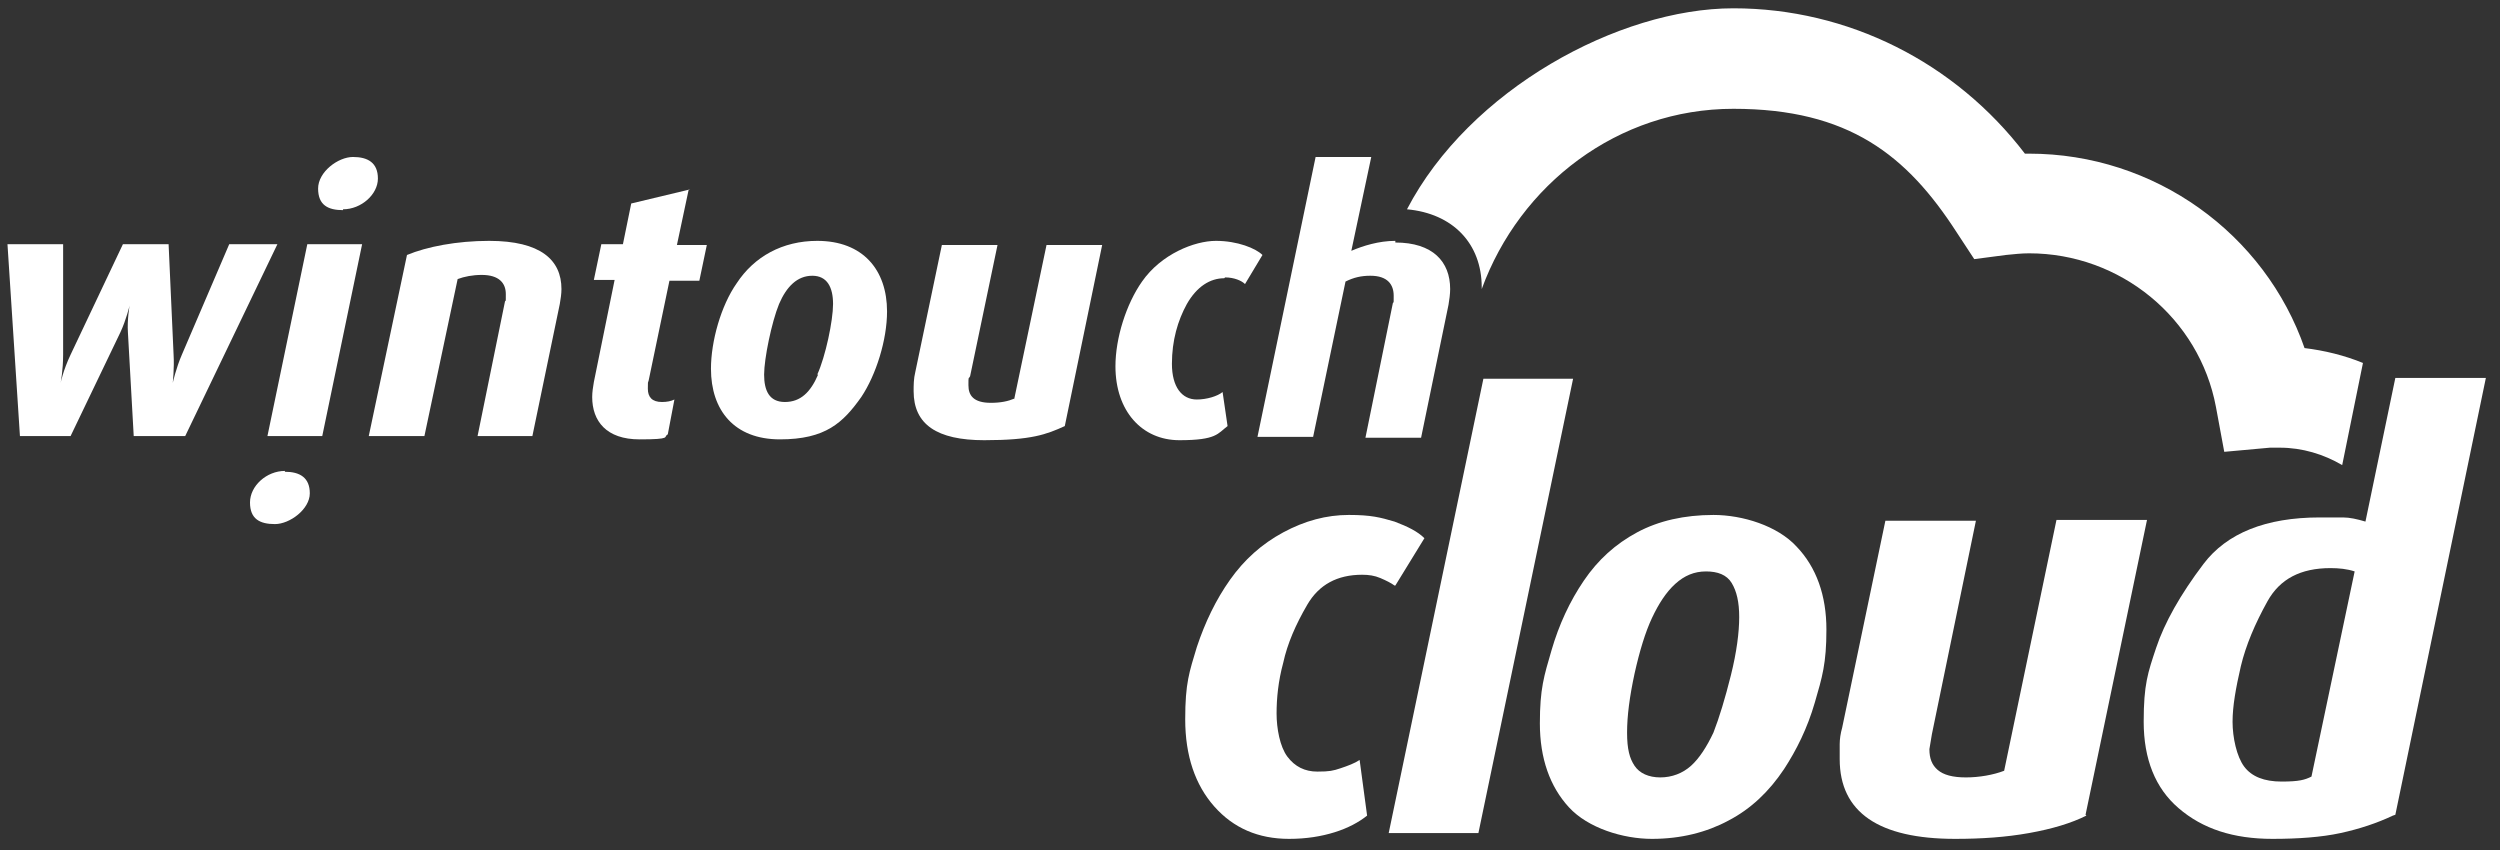
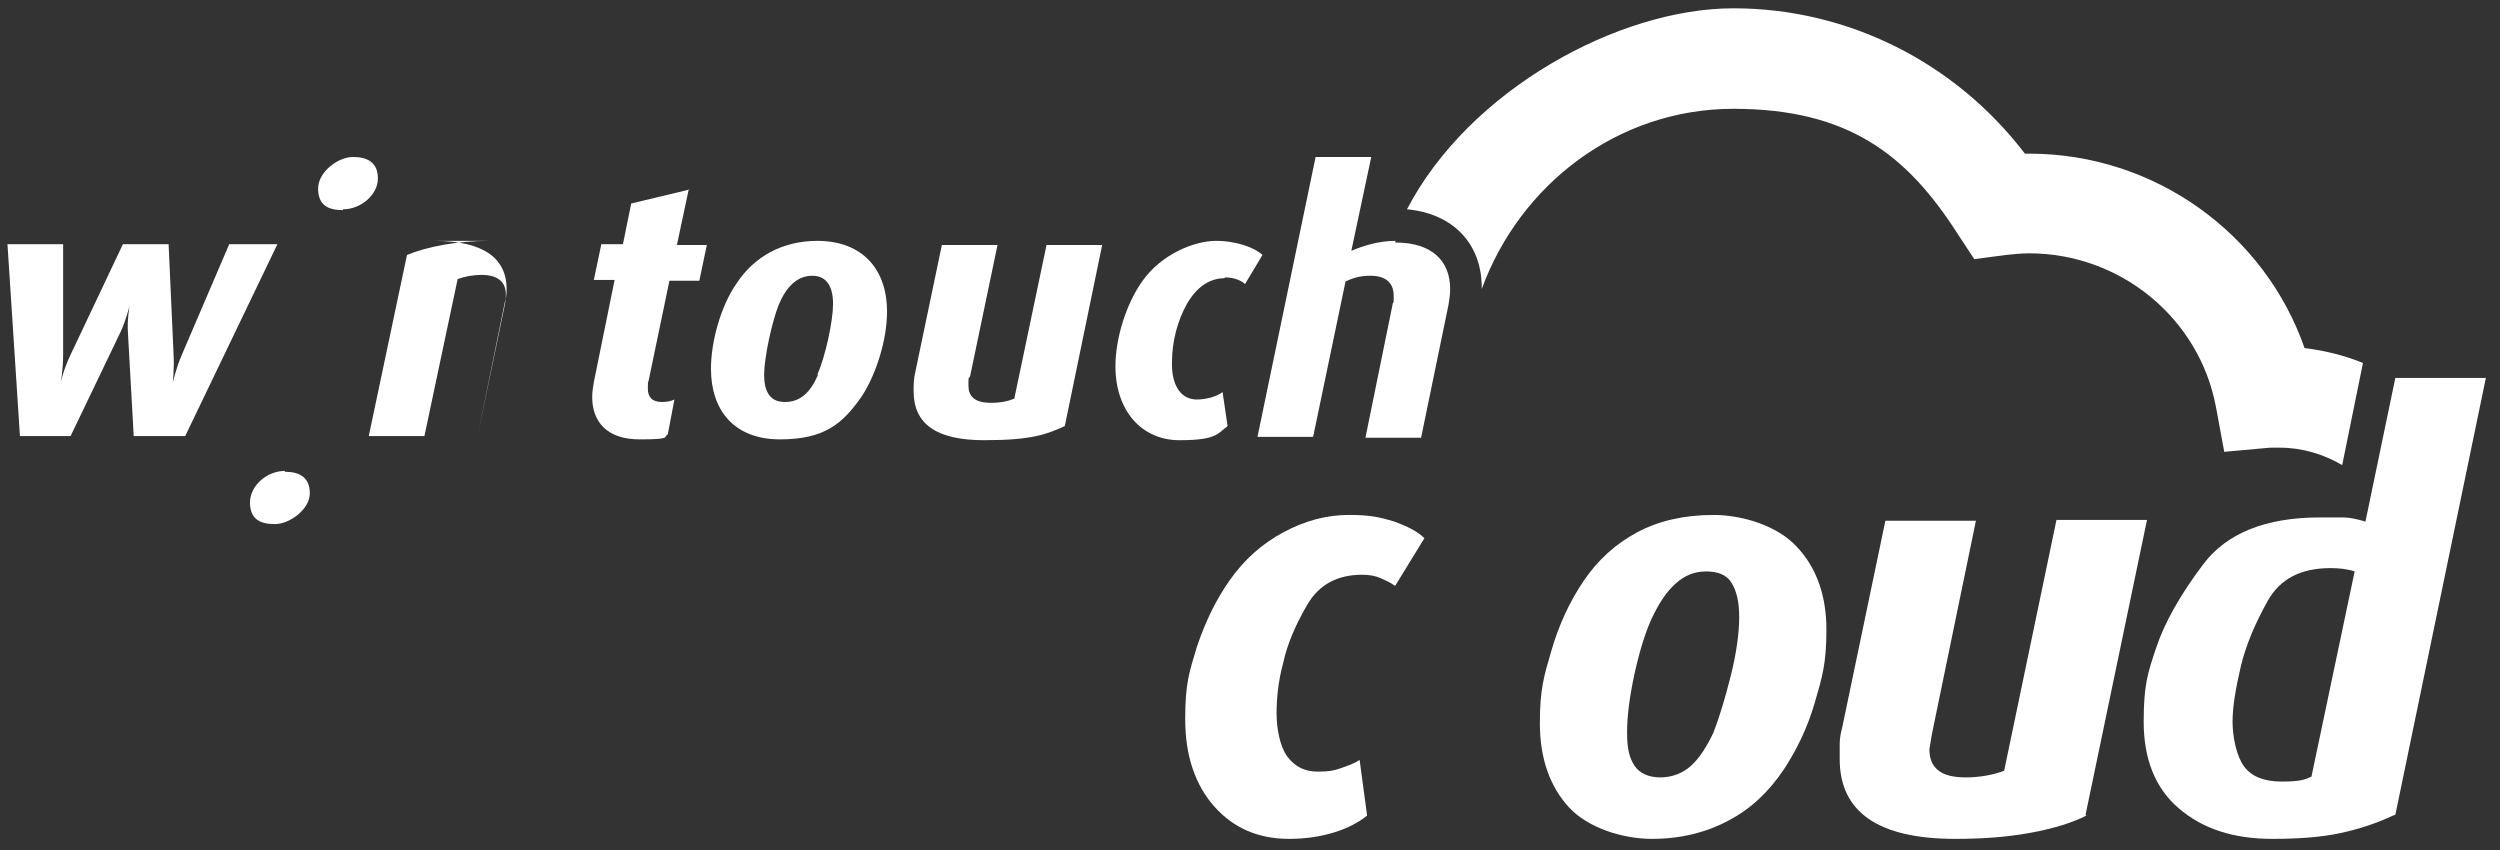
<svg xmlns="http://www.w3.org/2000/svg" id="Camada_1" viewBox="0 0 301 102.4">
  <rect x="0" y="0" width="301" height="102.4" fill="#333333" stroke="none" />
  <defs>
    <style>      .st0 {        fill: #fff;      }    </style>
  </defs>
-   <polygon class="st0" points="178 100.3 167.2 100.3 178.6 45.6 189.4 45.6 178 100.3" />
  <path class="st0" d="M205.4,68.8c-1.4,0-2.6.5-3.7,1.5-1.1,1-2,2.4-2.8,4.1-.8,1.7-1.5,4-2.1,6.7-.6,2.8-.9,5.1-.9,7.1s.3,3.1.9,4c.6.9,1.7,1.4,3.1,1.4s2.7-.5,3.7-1.4c1-.9,1.9-2.3,2.7-4,.7-1.8,1.4-4.1,2.1-6.9.7-2.8,1-5.2,1-7s-.3-3.1-.9-4.1c-.6-1-1.7-1.4-3.1-1.4M214.8,92.6c-1.8,2.7-4,4.8-6.7,6.2-2.6,1.4-5.7,2.2-9.2,2.2s-7.7-1.3-10-3.8c-2.3-2.5-3.5-5.9-3.5-10.1s.5-5.7,1.4-8.8c.9-3.1,2.2-5.9,3.9-8.4,1.7-2.5,3.8-4.4,6.4-5.8,2.6-1.4,5.7-2.1,9.2-2.1s7.7,1.3,10,3.8c2.4,2.5,3.6,5.9,3.6,10s-.5,5.7-1.4,8.8c-.9,3.1-2.2,5.7-3.7,8" />
  <path class="st0" d="M251.2,98.2c-1.8.9-4.1,1.6-6.9,2.1-2.8.5-5.7.7-8.9.7-9.2,0-13.9-3.2-13.9-9.6s0-1.2,0-1.8c0-.6.1-1.3.3-2l5.2-24.9h10.9l-5.3,25.7-.3,1.8c0,1.1.3,1.9,1,2.5.7.6,1.8.9,3.4.9s3.3-.3,4.6-.8l6.3-30.2h10.9l-7.4,35.5Z" />
  <path class="st0" d="M280.6,68.4c-3.6,0-6.1,1.3-7.6,4-1.5,2.7-2.6,5.3-3.2,7.8-.6,2.6-1,4.8-1,6.7s.5,4.2,1.4,5.4c.9,1.2,2.4,1.8,4.5,1.8s2.8-.2,3.6-.6l5.2-24.7c-.9-.3-1.9-.4-2.9-.4M288.1,98.2c-1.9.9-4,1.6-6.3,2.1-2.3.5-5.1.7-8.2.7-4.7,0-8.4-1.2-11.3-3.7-2.8-2.4-4.2-5.9-4.2-10.4s.5-5.9,1.5-8.9c1-3,2.9-6.4,5.7-10.1,2.8-3.7,7.5-5.6,14-5.6s1.9,0,2.8,0c.8,0,1.7.2,2.7.5l3.6-17.3h10.9l-10.9,52.6Z" />
  <path class="st0" d="M34.3,56.7c-2.2,0-4.2,1.8-4.2,3.8s1.2,2.6,3,2.6,4.2-1.8,4.2-3.7-1.2-2.6-3-2.6" />
-   <polygon class="st0" points="32.2 52.5 38.8 52.5 43.6 29.4 37 29.4 32.2 52.5" />
  <path class="st0" d="M41.3,25.2c2.2,0,4.2-1.8,4.2-3.7s-1.2-2.6-3-2.6-4.2,1.8-4.2,3.8,1.2,2.6,3,2.6" />
  <path class="st0" d="M27.6,29.4l-5.7,13.3c-.7,1.6-1.1,3.4-1.1,3.4h0s.2-1.8.1-3.4l-.6-13.3h-5.5l-6.3,13.3c-.9,1.9-1.2,3.4-1.2,3.4h0s.3-1.5.3-3.4v-13.3H.9l1.5,23.1h6.1l6-12.5c.7-1.5,1.1-3.2,1.1-3.2h0s-.3,1.7-.2,3.2l.7,12.5h6.2l11.1-23.1h-6Z" />
-   <path class="st0" d="M58.9,29c-3.9,0-7.5.7-9.9,1.7l-4.6,21.8h6.7l4-18.9c.8-.3,1.8-.5,2.9-.5,2.1,0,2.9,1,2.9,2.3s0,.6-.1.9l-3.3,16.2h6.6l3.3-15.9c.1-.6.2-1.2.2-1.8,0-3.5-2.5-5.8-8.7-5.8" />
+   <path class="st0" d="M58.9,29c-3.9,0-7.5.7-9.9,1.7l-4.6,21.8h6.7l4-18.9c.8-.3,1.8-.5,2.9-.5,2.1,0,2.9,1,2.9,2.3s0,.6-.1.9l-3.3,16.2l3.3-15.9c.1-.6.2-1.2.2-1.8,0-3.5-2.5-5.8-8.7-5.8" />
  <path class="st0" d="M83.1,22.8l-7.1,1.7-1,4.9h-2.6l-.9,4.3h2.5l-2.5,12.3c-.1.6-.2,1.2-.2,1.8,0,2.9,1.7,5.1,5.7,5.1s2.8-.3,3.4-.6l.8-4.2c-.4.2-.9.3-1.5.3-1.2,0-1.7-.6-1.7-1.6s0-.6.1-1l2.5-12h3.6l.9-4.3h-3.6l1.4-6.6Z" />
  <path class="st0" d="M122.1,48c-.7.3-1.6.5-2.8.5-2.1,0-2.7-.9-2.7-2.1s0-.7.2-1.1l3.3-15.8h-6.7l-3.2,15.3c-.2.8-.2,1.6-.2,2.3,0,4,2.8,5.9,8.5,5.9s7.5-.7,9.7-1.7l4.5-21.8h-6.7l-3.9,18.6Z" />
  <path class="st0" d="M147.5,33.4c1.1,0,2,.4,2.4.8l2.1-3.5c-.8-.8-3-1.7-5.6-1.7s-6.6,1.6-8.9,4.9c-1.9,2.7-3.2,6.8-3.2,10.2,0,5.4,3.2,8.9,7.7,8.9s4.6-.8,5.8-1.7l-.6-4.1c-.6.5-1.9.9-3.1.9-1.8,0-3-1.5-3-4.3s.7-5.2,1.8-7.2c1.2-2.1,2.8-3.1,4.5-3.1" />
  <path class="st0" d="M168,29c-2,0-3.9.6-5.3,1.2l2.4-11.3h-6.7l-7,33.7h6.7l3.9-18.7c1-.5,1.9-.7,3-.7,2.1,0,2.8,1.1,2.8,2.4s0,.6-.1.9l-3.3,16.2h6.7l3.3-16c.1-.6.2-1.3.2-1.9,0-3.3-2.1-5.6-6.6-5.6" />
  <path class="st0" d="M277.5,42c-4.8-13.9-18.1-23.5-33.2-23.5s-.4,0-.5,0C235.4,7.5,222.5,1,208.7,1s-31.8,9.8-39.3,24.2c5.5.5,9,4.1,9,9.4s0,.1,0,.2c4.6-12.6,16.4-21.7,30.3-21.7s20.9,5.6,26.9,14.9l2.1,3.2,3.8-.5c1-.1,1.9-.2,2.8-.2,11,0,20.5,7.8,22.5,18.5l1,5.4,5.5-.5c.5,0,.9,0,1.2,0,2.7,0,5.3.8,7.5,2.1l2.5-12.3c-2.2-.9-4.6-1.5-7.1-1.8" />
  <path class="st0" d="M98.5,45.1c-.9,2.1-2.1,3.3-4,3.3s-2.5-1.4-2.5-3.3.9-6.3,1.8-8.5c.9-2.1,2.2-3.4,4-3.4s2.5,1.4,2.5,3.4-.9,6.3-1.9,8.5M98.4,29c-4.2,0-7.6,1.9-9.7,5.1-1.9,2.7-3.1,7-3.1,10.3,0,5,2.8,8.5,8.3,8.5s7.6-2,9.8-5.1c1.8-2.7,3.1-6.9,3.1-10.3,0-5-2.9-8.5-8.4-8.5" />
  <path class="st0" d="M167.9,70.5c-.4-.3-1-.6-1.7-.9-.7-.3-1.4-.4-2.2-.4-3,0-5.2,1.2-6.6,3.6-1.4,2.4-2.4,4.7-2.9,7-.6,2.2-.8,4.3-.8,6.1s.4,4,1.3,5.2c.9,1.2,2.1,1.8,3.6,1.8s1.9-.1,2.8-.4c.9-.3,1.7-.6,2.3-1l.9,6.7c-1,.8-2.3,1.5-3.9,2-1.6.5-3.4.8-5.5.8-3.7,0-6.7-1.3-9-3.9-2.3-2.6-3.5-6.1-3.5-10.5s.5-5.7,1.4-8.7c1-3,2.3-5.7,4-8.1,1.7-2.4,3.8-4.3,6.4-5.7,2.6-1.4,5.2-2.1,7.9-2.1s3.8.3,5.5.8c1.6.6,2.8,1.2,3.6,2l-3.5,5.7Z" />
</svg>